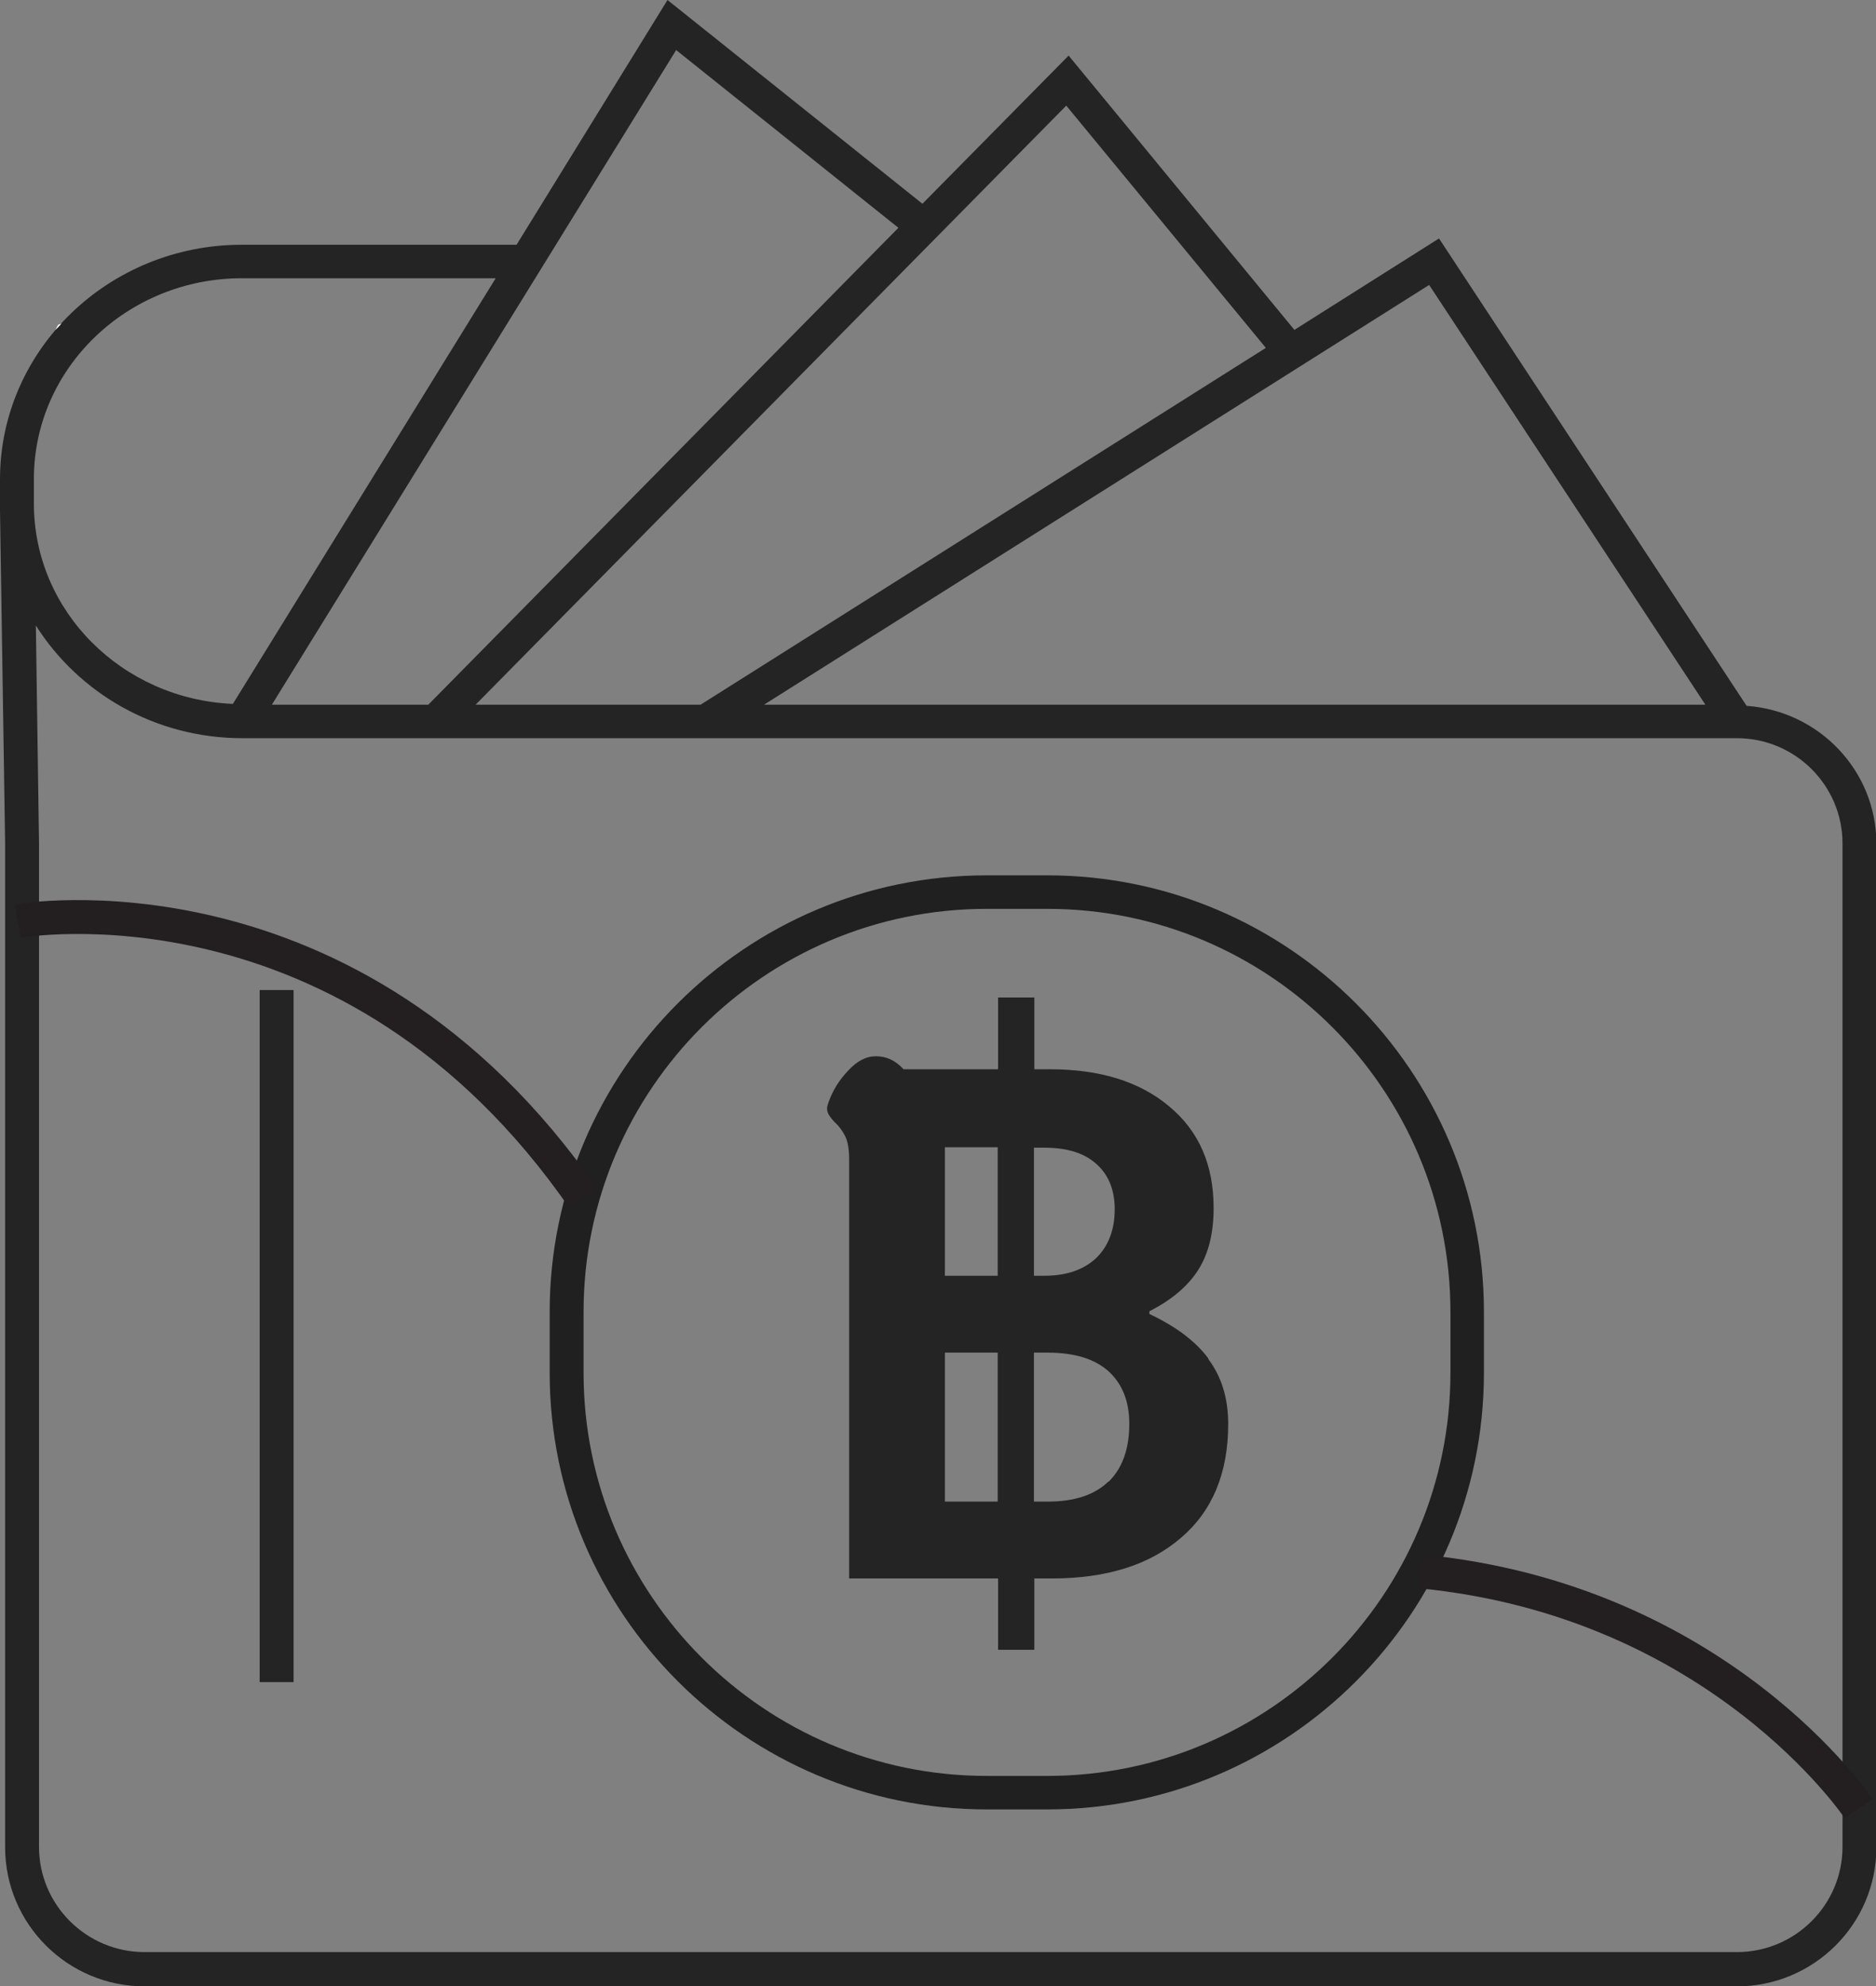
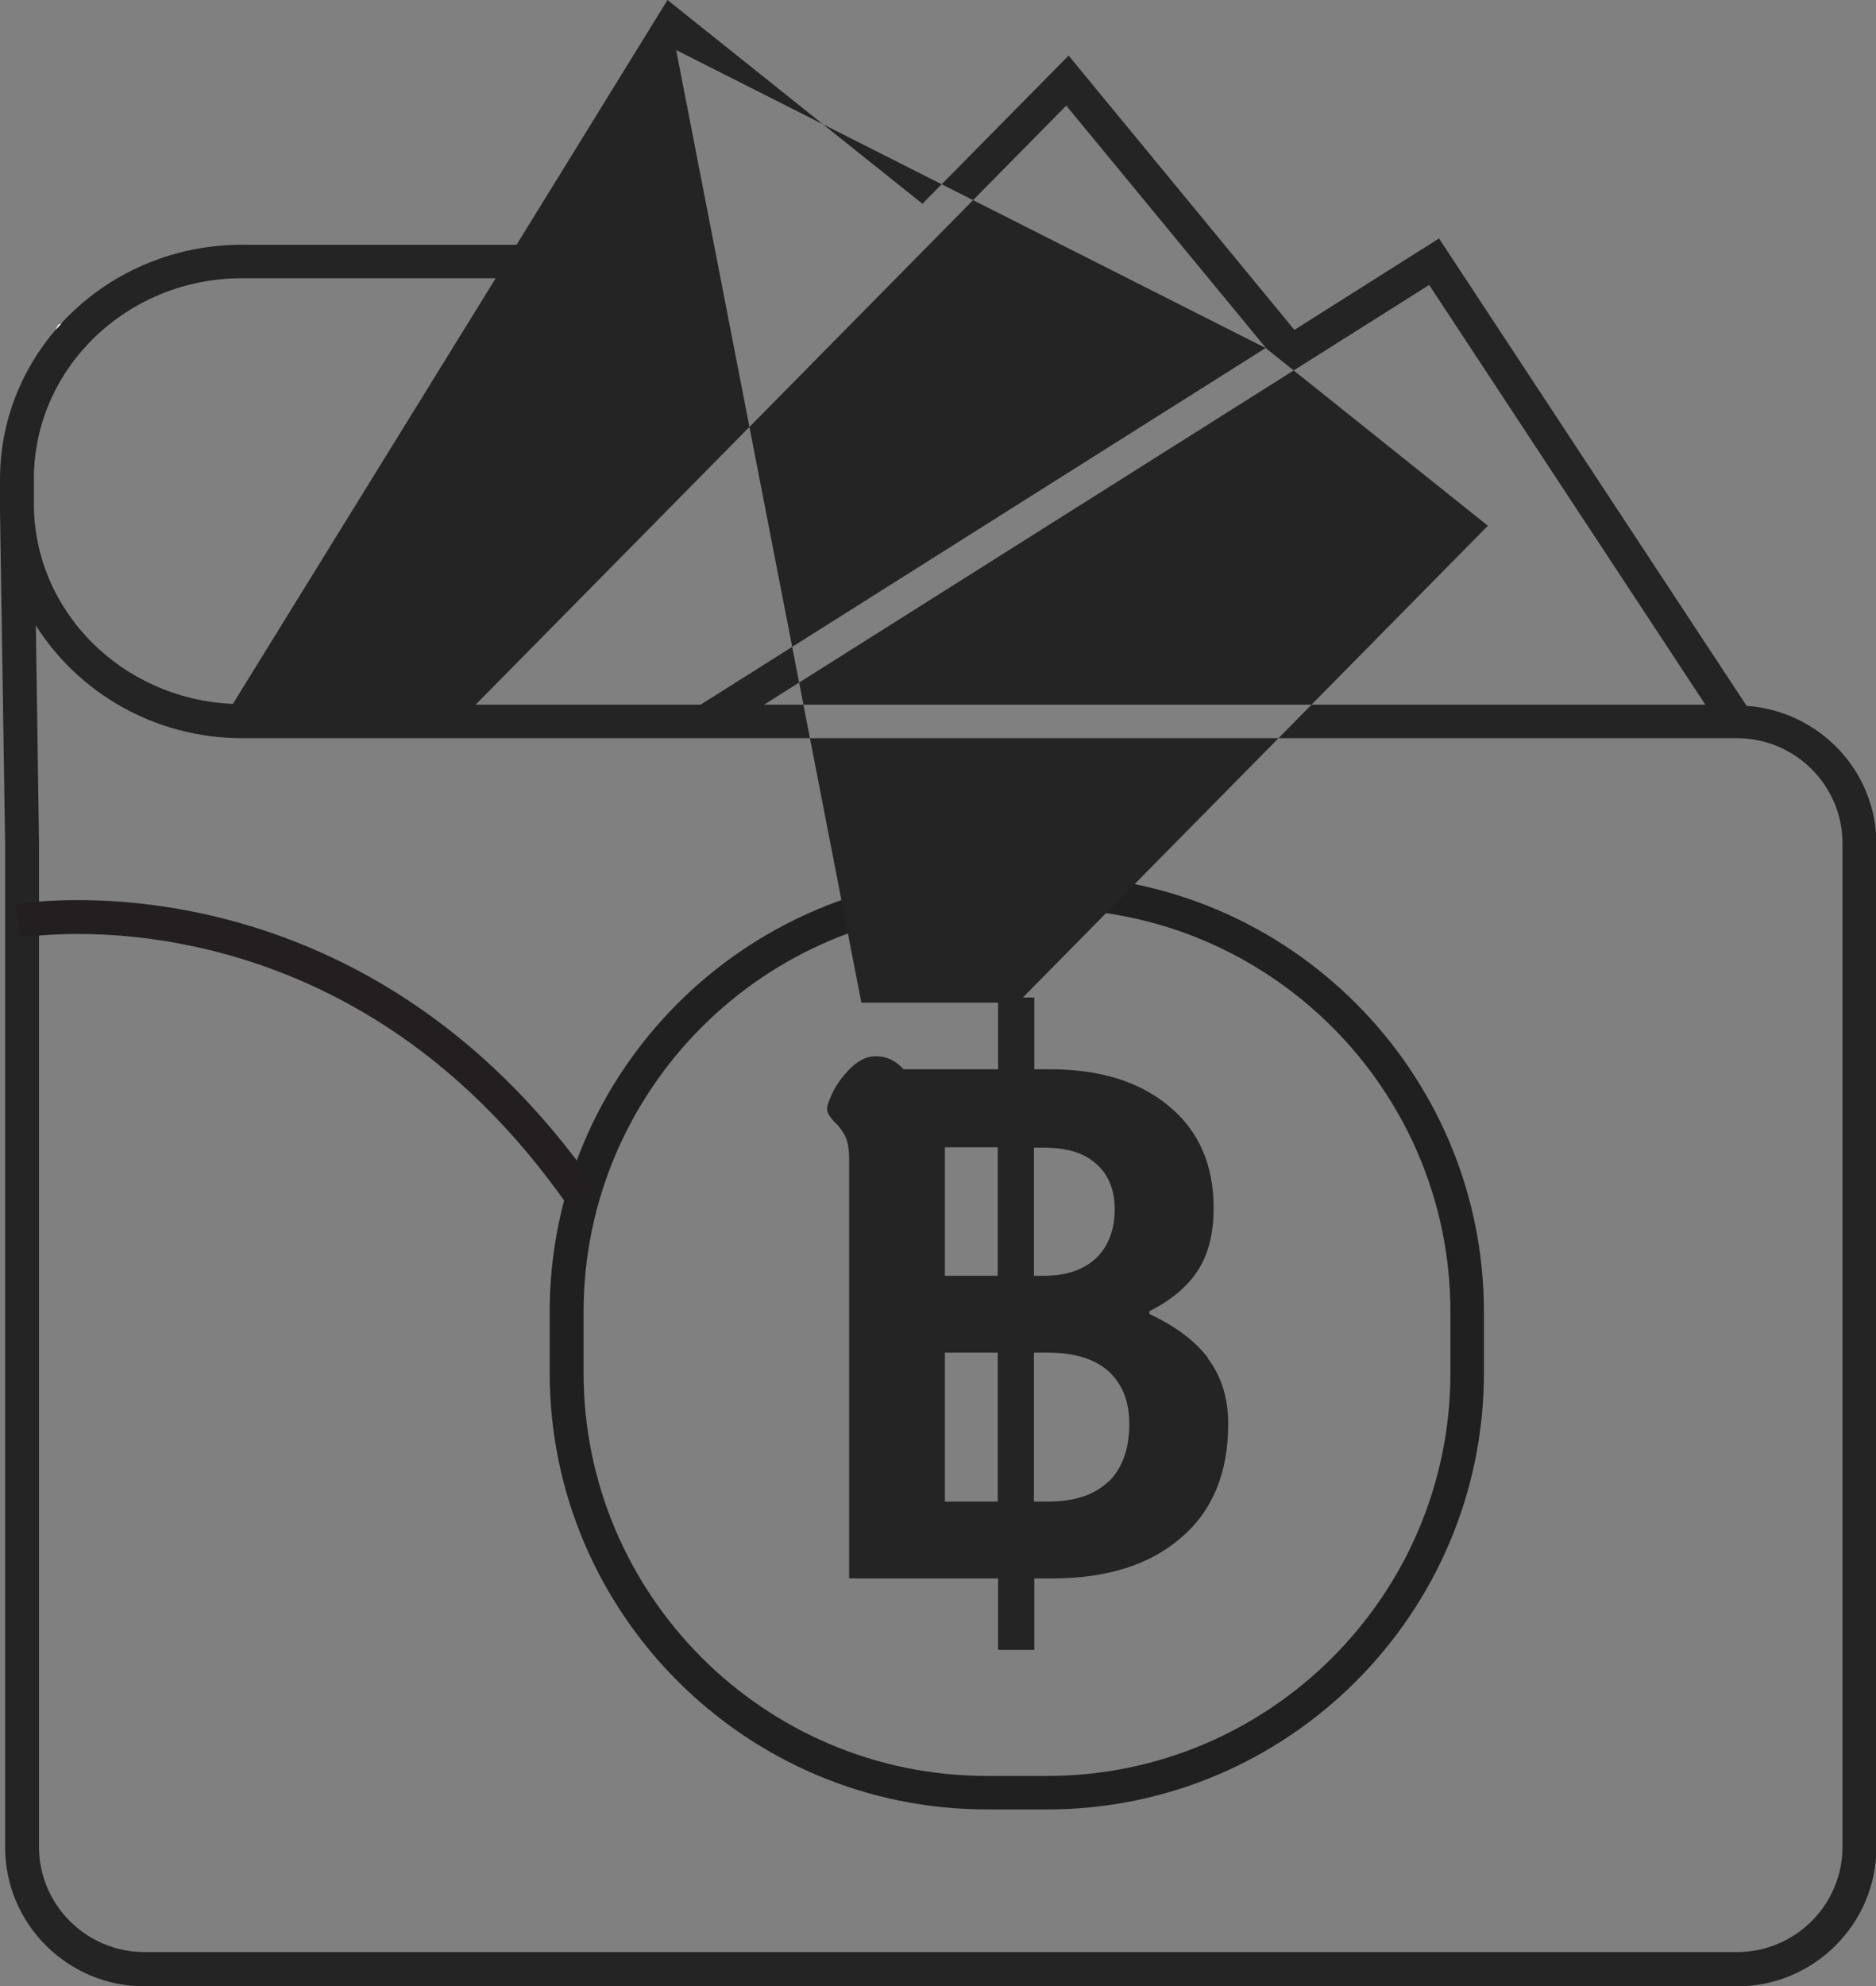
<svg xmlns="http://www.w3.org/2000/svg" id="b" width="47.61" height="50.39" viewBox="0 0 47.61 50.39">
  <rect x="0" y="0" width="47.61" height="50.39" fill="#808080" stroke="none" />
  <g id="c">
-     <rect x="6.59" y="25.12" width=".86" height="17.56" fill="#242424" />
    <path d="m26.58,45.91h-1.54c-6.11,0-11.09-4.97-11.09-11.08v-1.54c0-6.11,4.97-11.08,11.09-11.08h1.54c6.11,0,11.08,4.97,11.08,11.08v1.54c0,6.11-4.97,11.08-11.08,11.08Zm-1.54-22.85c-5.64,0-10.23,4.59-10.23,10.23v1.54c0,5.64,4.59,10.23,10.23,10.23h1.54c5.64,0,10.23-4.59,10.23-10.23v-1.54c0-5.64-4.59-10.23-10.23-10.23h-1.54Z" fill="#202020" />
-     <path d="m44.32,17.9l-7.8-11.85-3.67,2.32-5.73-6.96-3.71,3.76L16.94,0l-3.83,6.21h-6.97c-3.39,0-6.14,2.67-6.14,5.95v.63c0,.05,0,.1,0,.16h0s.13,8.46.13,8.46v25.46c0,1.95,1.59,3.53,3.54,3.53h40.41c1.95,0,3.54-1.58,3.54-3.53v-25.46c0-1.86-1.46-3.37-3.29-3.5Zm-1.04-.02h-23.89l16.88-10.65,7.01,10.65Zm-11.16-9.05l-14.34,9.05h-5.71L27.06,2.68l5.06,6.14ZM17.16,1.27l5.64,4.51-11.93,12.1h-3.97L17.16,1.27ZM.86,12.15c0-2.81,2.37-5.09,5.28-5.09h6.44l-6.67,10.8c-2.81-.12-5.05-2.35-5.05-5.08v-.63Zm45.9,34.71c0,1.47-1.2,2.67-2.68,2.67H3.67c-1.48,0-2.68-1.2-2.68-2.67v-25.46l-.08-5.53c1.08,1.71,3.02,2.86,5.24,2.86h37.93c1.48,0,2.68,1.2,2.68,2.67v25.46Z" fill="#242424" />
+     <path d="m44.32,17.9l-7.8-11.85-3.67,2.32-5.73-6.96-3.71,3.76L16.94,0l-3.83,6.21h-6.97c-3.39,0-6.14,2.67-6.14,5.95v.63c0,.05,0,.1,0,.16h0s.13,8.46.13,8.46v25.46c0,1.95,1.59,3.53,3.54,3.53h40.41c1.95,0,3.54-1.58,3.54-3.53v-25.46c0-1.86-1.46-3.37-3.29-3.5Zm-1.04-.02h-23.89l16.88-10.65,7.01,10.65Zm-11.16-9.05l-14.34,9.05h-5.71L27.06,2.68l5.06,6.14Zl5.64,4.51-11.93,12.1h-3.97L17.16,1.27ZM.86,12.15c0-2.81,2.37-5.09,5.28-5.09h6.44l-6.67,10.8c-2.81-.12-5.05-2.35-5.05-5.08v-.63Zm45.9,34.71c0,1.47-1.2,2.67-2.68,2.67H3.67c-1.48,0-2.68-1.2-2.68-2.67v-25.46l-.08-5.53c1.08,1.71,3.02,2.86,5.24,2.86h37.93c1.48,0,2.68,1.2,2.68,2.67v25.46Z" fill="#242424" />
    <path d="m30.67,34.49c.33.44.5.99.5,1.64,0,1.24-.4,2.21-1.2,2.89-.8.69-1.89,1.03-3.28,1.03h-.44v1.81h-.92v-1.81h-3.78v-10.62c0-.26-.03-.46-.1-.6-.07-.14-.16-.26-.27-.36-.05-.05-.09-.1-.13-.16s-.06-.11-.06-.18c0-.04.01-.09.04-.17.1-.28.26-.55.49-.79.23-.25.46-.37.71-.37.27,0,.5.11.7.33h2.4v-1.82h.92v1.82h.39c1.27,0,2.28.31,3.03.94.76.63,1.13,1.49,1.13,2.58,0,.64-.13,1.16-.39,1.57-.26.41-.67.76-1.24,1.05v.07c.66.31,1.16.68,1.49,1.12Zm-6.69-2.12h1.34v-3.26h-1.34v3.26Zm1.34,5.73v-3.78h-1.34v3.78h1.34Zm.92-8.99v3.26h.26c.56,0,1-.15,1.32-.45.31-.3.47-.72.47-1.24,0-.49-.16-.88-.47-1.15-.31-.28-.75-.41-1.32-.41h-.26Zm1.89,8.49c.35-.34.53-.83.53-1.47,0-.58-.18-1.02-.53-1.34-.35-.31-.86-.47-1.54-.47h-.35v3.78h.35c.68,0,1.19-.17,1.54-.51Z" fill="#242424" />
    <path d="m1.56,8.21s-.05.02-.08.03c-.03.04-.05.09-.07.13.05-.05.1-.1.15-.16Z" fill="#fff" />
-     <path d="m36.04,39.87c7.6.73,11.13,6.02,11.13,6.02" fill="none" stroke="#231f20" stroke-miterlimit="10" stroke-width=".86" />
    <path d="m.45,23.37s8.45-1.51,14.37,7.06" fill="none" stroke="#231f20" stroke-miterlimit="10" stroke-width=".86" />
  </g>
</svg>